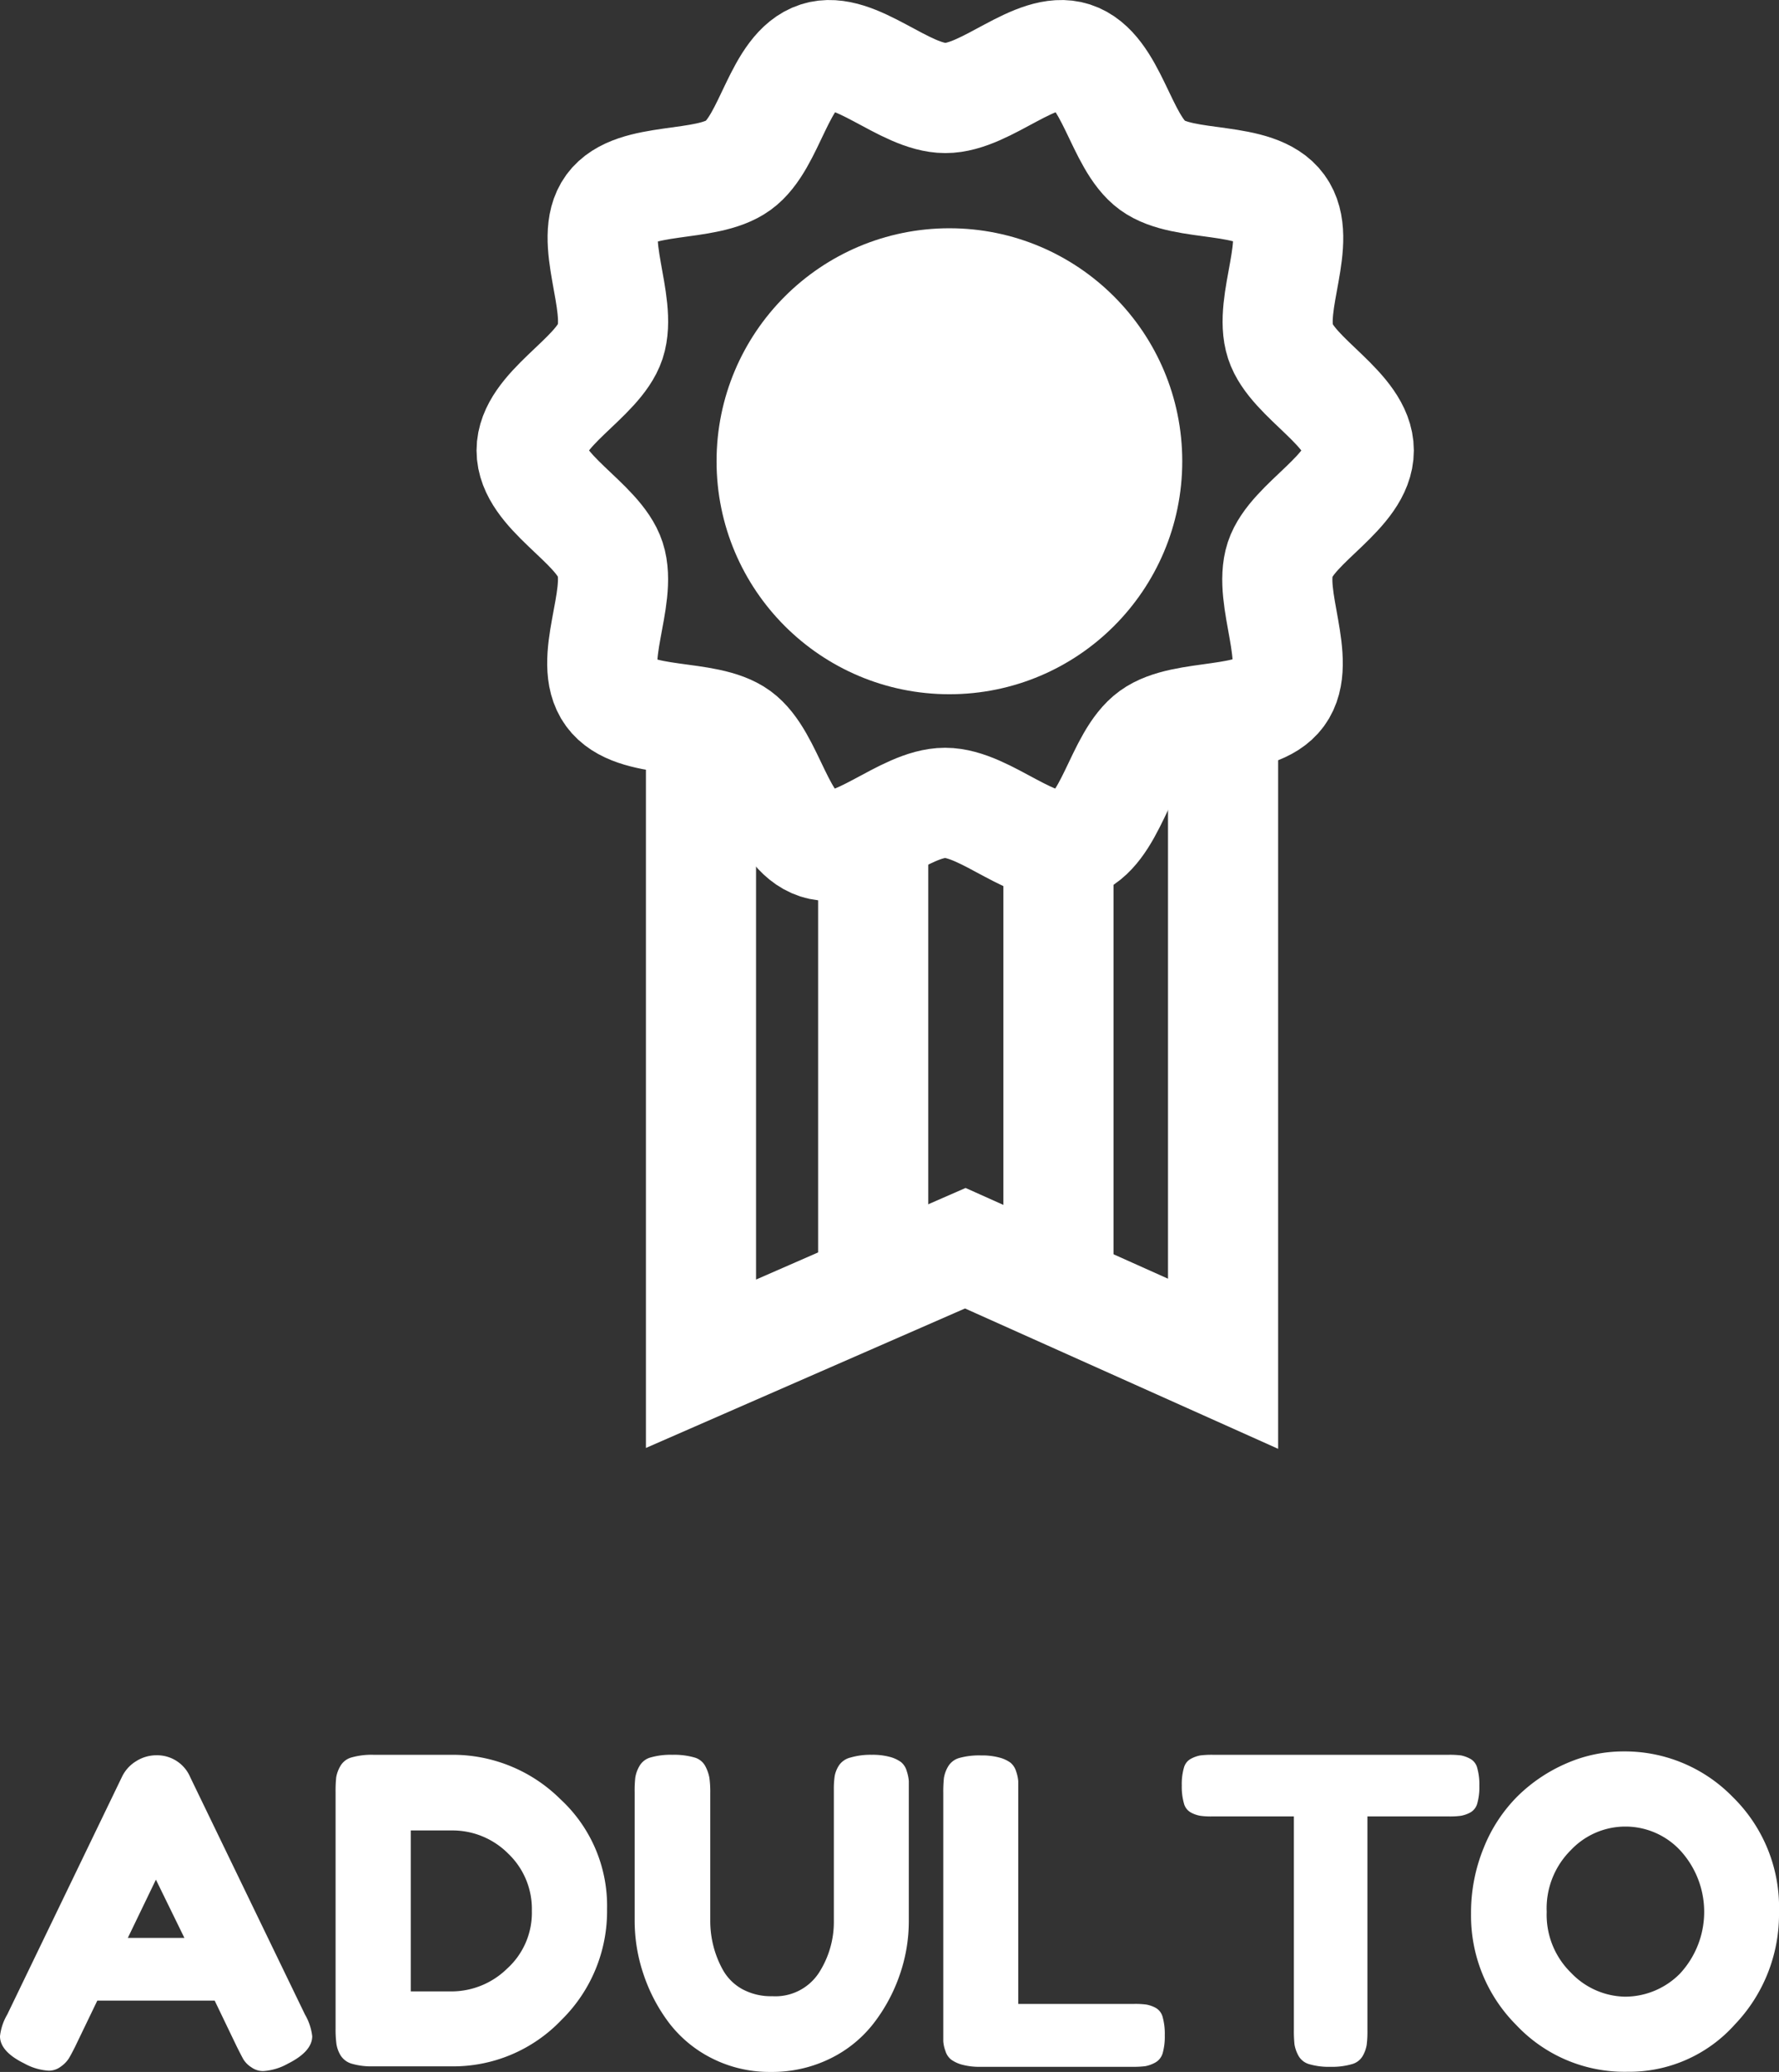
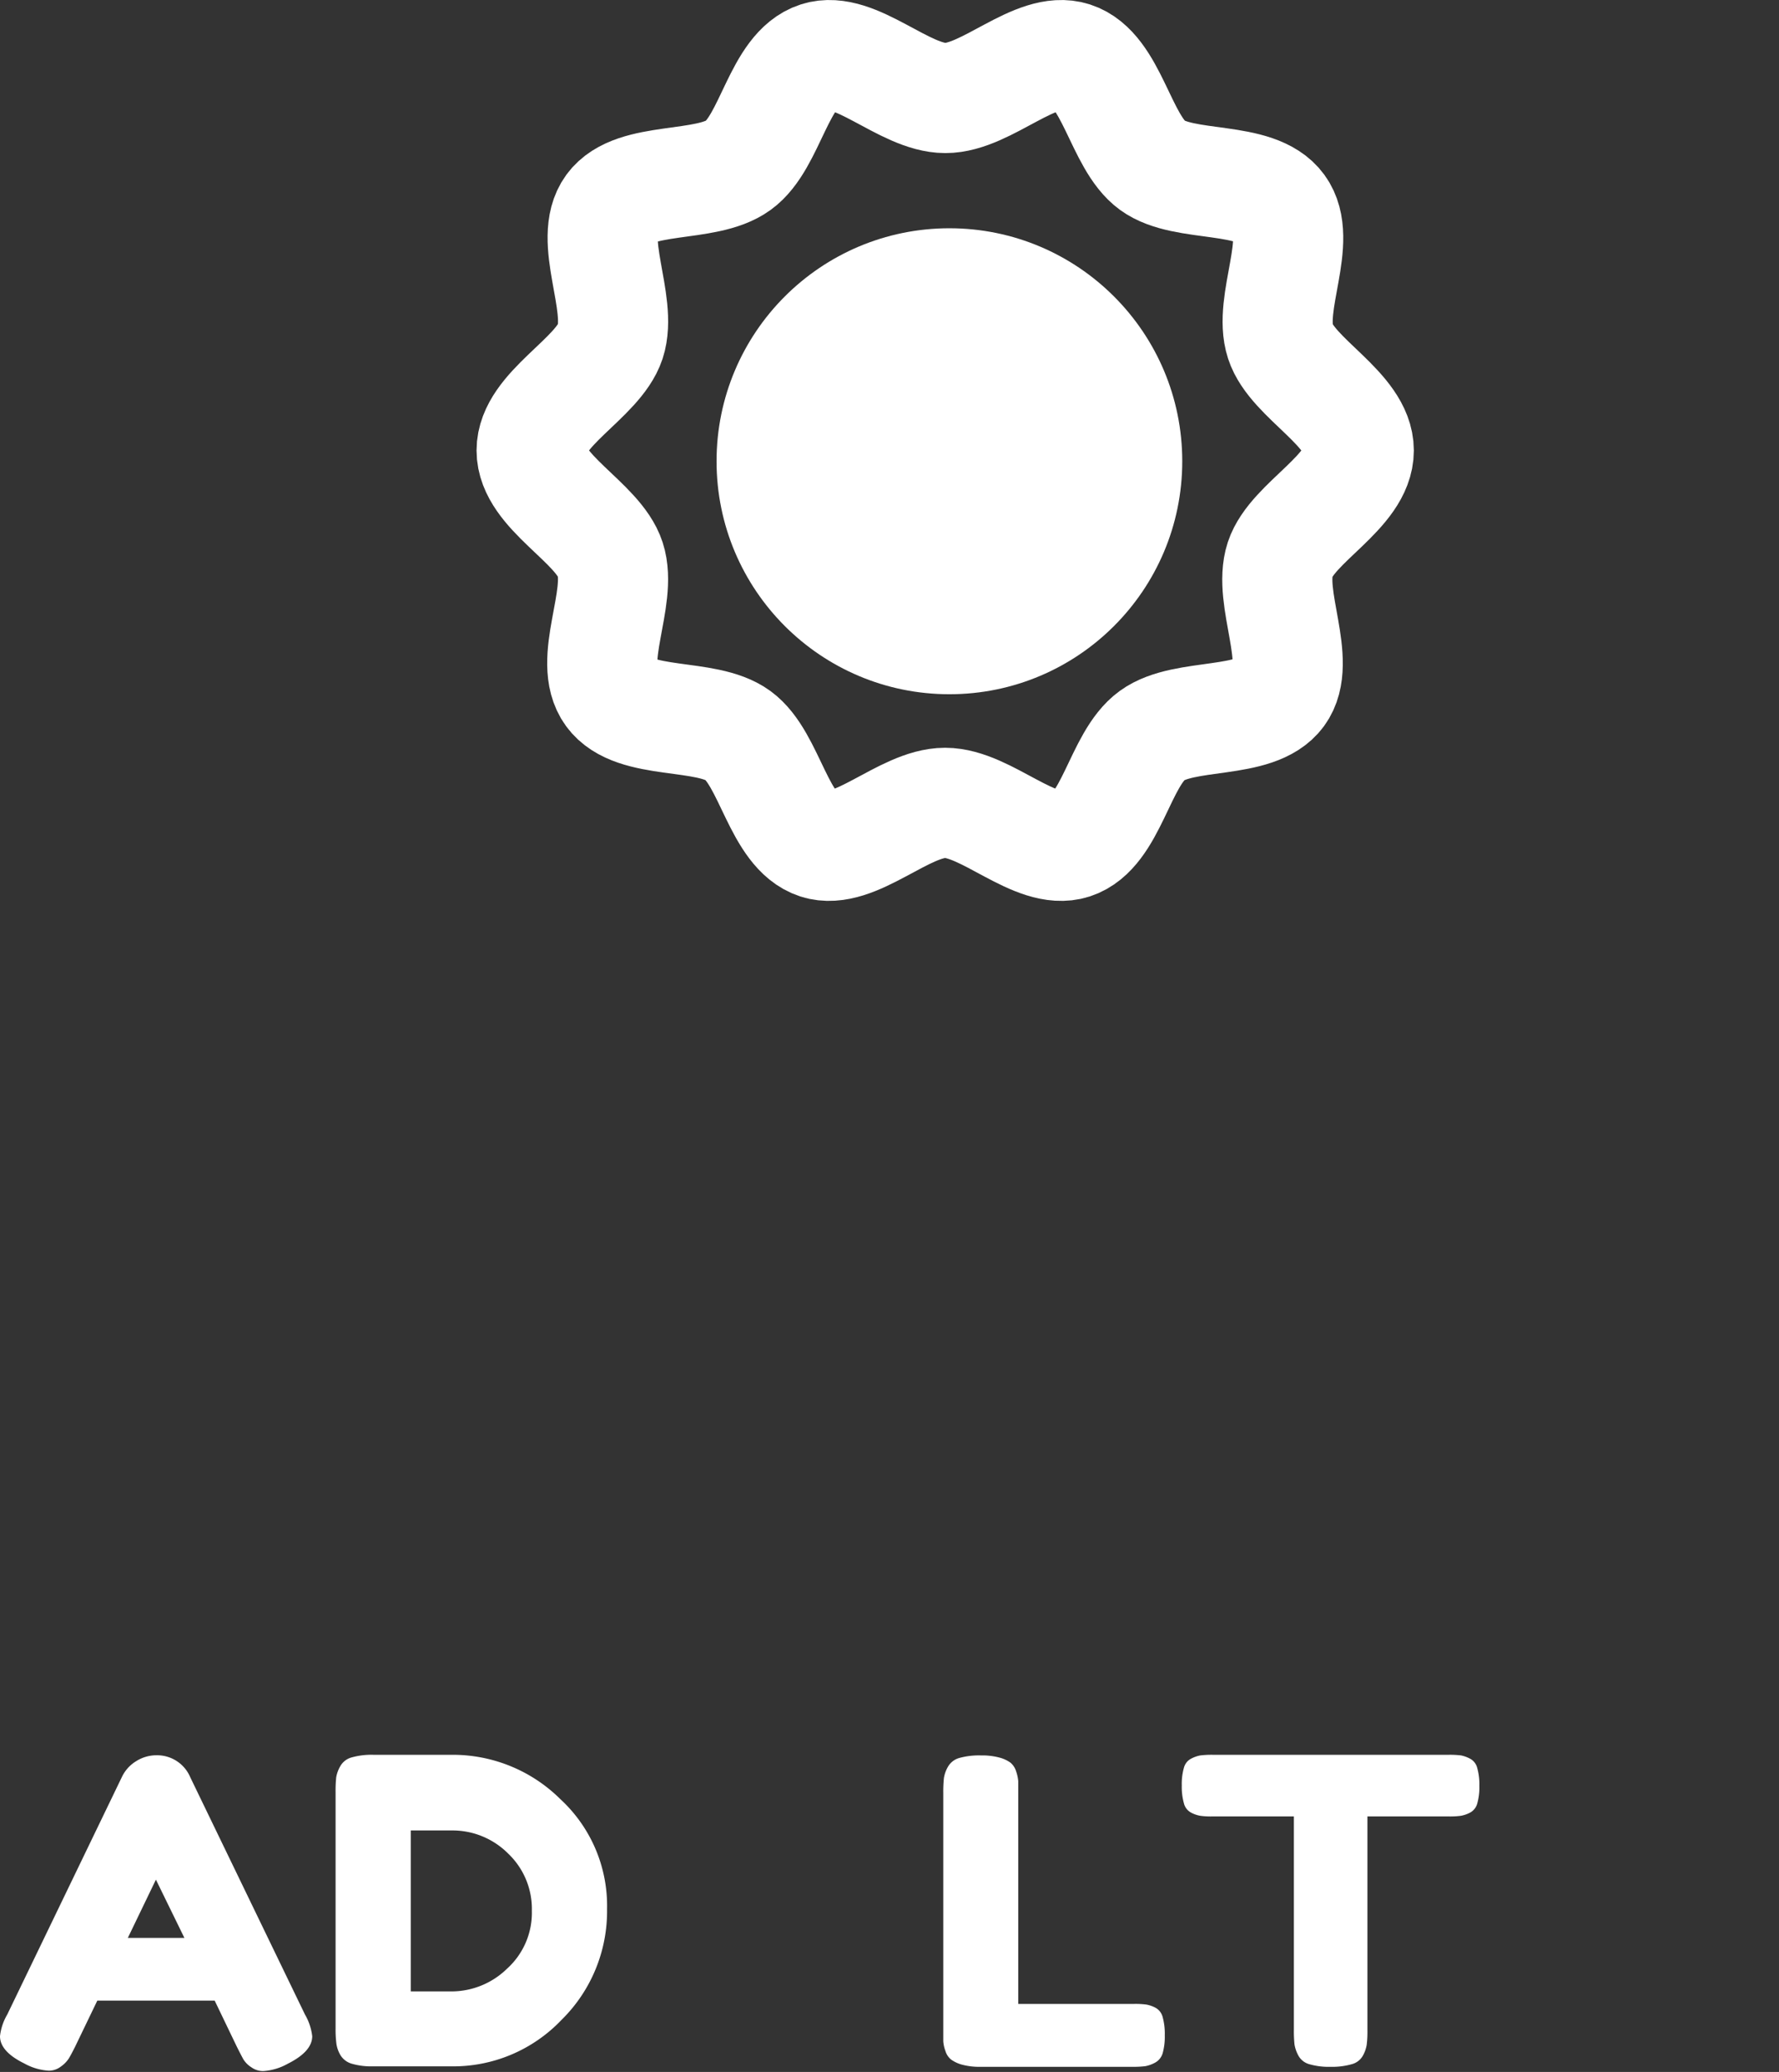
<svg xmlns="http://www.w3.org/2000/svg" viewBox="0 0 226.15 263.23">
  <rect x="0" y="0" width="226.15" height="263.23" fill="#333333" stroke="none" />
  <defs>
    <style>.cls-1{fill:none;stroke-width:14px;}.cls-1,.cls-2{stroke:#fff;stroke-miterlimit:10;}.cls-2,.cls-3{fill:#fff;}.cls-2{stroke-width:8px;}</style>
  </defs>
  <g id="Capa_2" data-name="Capa 2">
    <g id="Capa_1-2" data-name="Capa 1">
      <path class="cls-1" d="M172.73,57.23c0,5.25-8.42,9.1-10,13.84-1.6,4.91,2.9,13-.07,17.05s-12.08,2.33-16.21,5.33-5.16,12.18-10.07,13.78c-4.74,1.53-11-5.23-16.24-5.23s-11.51,6.76-16.25,5.23c-4.91-1.6-6-10.8-10.07-13.78s-13.2-1.2-16.21-5.33S79.18,76,77.58,71.07c-1.54-4.74-10-8.59-10-13.84s8.42-9.11,10-13.84c1.6-4.91-2.9-13,.07-17.06S89.73,24,93.86,21,99,8.82,103.93,7.23c4.74-1.54,11,5.22,16.25,5.22s11.5-6.76,16.24-5.22c4.91,1.59,6,10.8,10.07,13.77s13.2,1.2,16.21,5.33-1.53,12.15.07,17.06C164.31,48.12,172.73,52,172.73,57.23Z" />
      <circle class="cls-2" cx="120.69" cy="58.6" r="25.6" />
-       <polyline class="cls-1" points="89.11 91.36 89.11 173.26 122.71 158.58 155.48 173.26 155.48 92.04" />
-       <line class="cls-1" x1="111" y1="105.02" x2="111" y2="163.7" />
-       <line class="cls-1" x1="134.55" y1="105.02" x2="134.55" y2="163.7" />
      <path class="cls-3" d="M24.19,225.8l14.58,30.14a7.07,7.07,0,0,1,.92,2.75q0,1.95-3.13,3.51a7.3,7.3,0,0,1-3.08.92,2.53,2.53,0,0,1-1.54-.49,3.19,3.19,0,0,1-1-1q-.3-.54-.84-1.62l-2.81-5.84H12.37L9.56,260q-.54,1.08-.84,1.56a3.75,3.75,0,0,1-1,1,2.48,2.48,0,0,1-1.54.51,7.26,7.26,0,0,1-3.08-.91Q0,260.64,0,258.69a6.9,6.9,0,0,1,.92-2.75L15.5,225.75a4.71,4.71,0,0,1,1.81-2,4.79,4.79,0,0,1,2.56-.75A4.57,4.57,0,0,1,24.19,225.8Zm-4.37,13-3.57,7.4h7.19Z" />
      <path class="cls-3" d="M77.17,242.54a19.36,19.36,0,0,1-5.81,14.1,19,19,0,0,1-14.07,5.88H47.41a8.8,8.8,0,0,1-2.64-.32,2.5,2.5,0,0,1-1.46-1.05,4,4,0,0,1-.54-1.46,14.39,14.39,0,0,1-.11-2v-30a16.63,16.63,0,0,1,.08-1.89,4.23,4.23,0,0,1,.51-1.4,2.36,2.36,0,0,1,1.46-1.13,9.31,9.31,0,0,1,2.76-.33l5,0,5,0a19.41,19.41,0,0,1,13.77,5.64A18.42,18.42,0,0,1,77.17,242.54Zm-9.56.22a9.7,9.7,0,0,0-3-7.26,10,10,0,0,0-7.16-2.95H52.22V253h5.24a10.13,10.13,0,0,0,7-2.89A9.56,9.56,0,0,0,67.61,242.76Z" />
-       <path class="cls-3" d="M110.81,222.94a8.39,8.39,0,0,1,2.32.27,4.26,4.26,0,0,1,1.4.65,2.21,2.21,0,0,1,.73,1.13,5.48,5.48,0,0,1,.27,1.27c0,.35,0,.86,0,1.54v16.31a20.72,20.72,0,0,1-1.16,6.8,21.48,21.48,0,0,1-3.3,6.13,15.65,15.65,0,0,1-5.53,4.49,16.73,16.73,0,0,1-7.56,1.7,16.19,16.19,0,0,1-7.48-1.73A15.73,15.73,0,0,1,85.05,257a21.6,21.6,0,0,1-3.24-6.16A21.17,21.17,0,0,1,80.68,244V227.75a15.18,15.18,0,0,1,.08-1.92,4.21,4.21,0,0,1,.51-1.43,2.34,2.34,0,0,1,1.46-1.13,9.24,9.24,0,0,1,2.75-.33,9.36,9.36,0,0,1,2.76.33,2.25,2.25,0,0,1,1.43,1.13,5.22,5.22,0,0,1,.51,1.46,13,13,0,0,1,.11,1.94V244a12.83,12.83,0,0,0,.38,3.16,12.7,12.7,0,0,0,1.21,3.08,6.32,6.32,0,0,0,2.46,2.46,7.64,7.64,0,0,0,3.83.91,6.61,6.61,0,0,0,5.89-2.91A11.93,11.93,0,0,0,106,244V227.42a11.39,11.39,0,0,1,.11-1.8,3.73,3.73,0,0,1,.54-1.33,2.46,2.46,0,0,1,1.46-1A9,9,0,0,1,110.81,222.94Z" />
      <path class="cls-3" d="M129.44,254.59h14.68a10.52,10.52,0,0,1,1.6.08,4.11,4.11,0,0,1,1.16.4,1.88,1.88,0,0,1,.92,1.19,8.05,8.05,0,0,1,.27,2.32,7.82,7.82,0,0,1-.27,2.27,2,2,0,0,1-1,1.22,4.22,4.22,0,0,1-1.21.43,12.17,12.17,0,0,1-1.57.08H124.63a8.39,8.39,0,0,1-2.32-.27,4.26,4.26,0,0,1-1.4-.65,2.19,2.19,0,0,1-.73-1.11,4.22,4.22,0,0,1-.27-1.24c0-.34,0-.85,0-1.54v-30a16.86,16.86,0,0,1,.08-1.87,4.21,4.21,0,0,1,.51-1.43,2.4,2.4,0,0,1,1.46-1.13,9.36,9.36,0,0,1,2.76-.32,8.44,8.44,0,0,1,2.32.27,4.27,4.27,0,0,1,1.4.64,2.28,2.28,0,0,1,.73,1.11,5.08,5.08,0,0,1,.27,1.24c0,.35,0,.86,0,1.54Z" />
      <path class="cls-3" d="M154.17,222.94h30a11.42,11.42,0,0,1,1.57.08,4.25,4.25,0,0,1,1.13.41,1.82,1.82,0,0,1,.92,1.19,7.75,7.75,0,0,1,.27,2.26,7.58,7.58,0,0,1-.27,2.25,1.86,1.86,0,0,1-.92,1.16,4.11,4.11,0,0,1-1.16.4,10.37,10.37,0,0,1-1.59.08H173.83v27.16a13.57,13.57,0,0,1-.09,1.84,4.22,4.22,0,0,1-.48,1.38,2.28,2.28,0,0,1-1.43,1.1,9.1,9.1,0,0,1-2.7.33,8.82,8.82,0,0,1-2.68-.33,2.27,2.27,0,0,1-1.4-1.1,4.49,4.49,0,0,1-.49-1.41,16.52,16.52,0,0,1-.08-1.86V230.77H154.12a9.88,9.88,0,0,1-1.54-.08,4,4,0,0,1-1.16-.4,1.84,1.84,0,0,1-.92-1.19,7.82,7.82,0,0,1-.27-2.27,7.51,7.51,0,0,1,.27-2.24,1.81,1.81,0,0,1,.92-1.16,4.06,4.06,0,0,1,1.16-.41A11.87,11.87,0,0,1,154.17,222.94Z" />
-       <path class="cls-3" d="M206.39,222.51a19.16,19.16,0,0,1,13.87,5.78,19.61,19.61,0,0,1,5.89,14.63,20.23,20.23,0,0,1-5.62,14.29,18,18,0,0,1-13.66,6,18.88,18.88,0,0,1-14.12-5.94A19.66,19.66,0,0,1,187,243.14a21.75,21.75,0,0,1,1.62-8.4,19.42,19.42,0,0,1,4.32-6.56,20.34,20.34,0,0,1,6.21-4.16A18.08,18.08,0,0,1,206.39,222.51Zm.16,31.16a9.83,9.83,0,0,0,7-2.92,11.53,11.53,0,0,0,0-15.71,9.53,9.53,0,0,0-13.85,0,10.42,10.42,0,0,0-3.08,7.85,10.29,10.29,0,0,0,3.1,7.75A9.71,9.71,0,0,0,206.55,253.67Z" />
    </g>
  </g>
</svg>